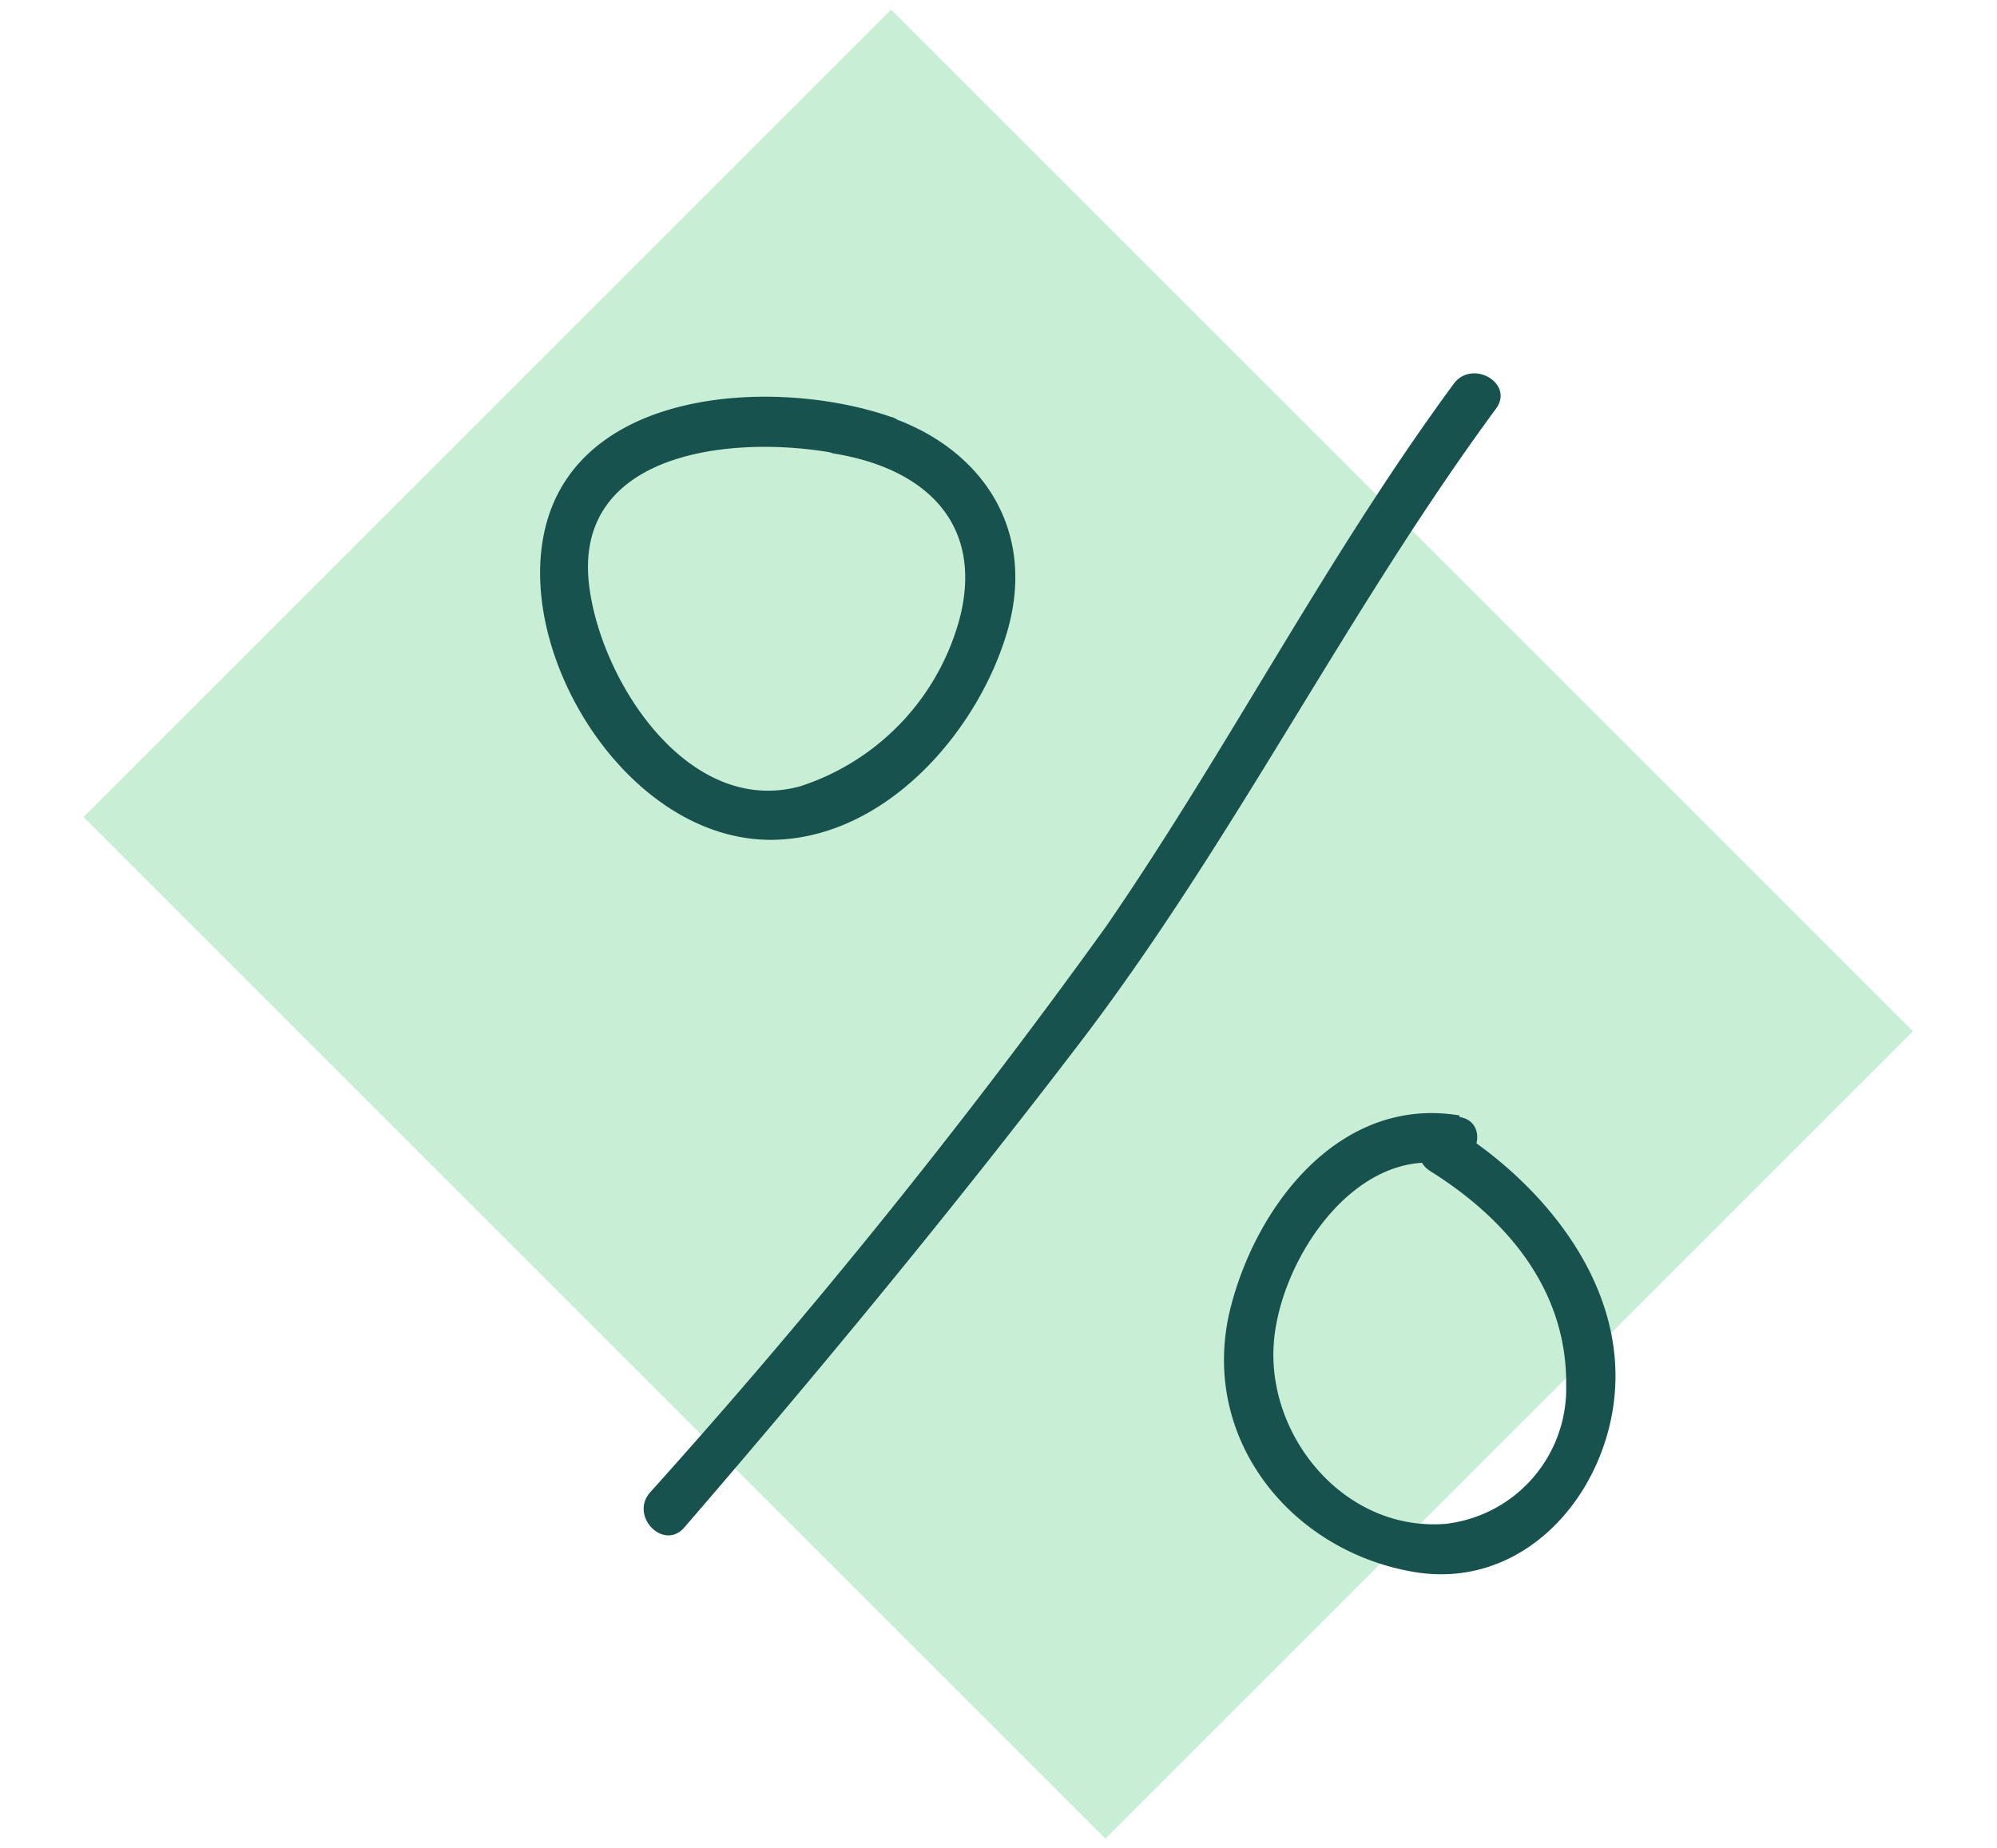
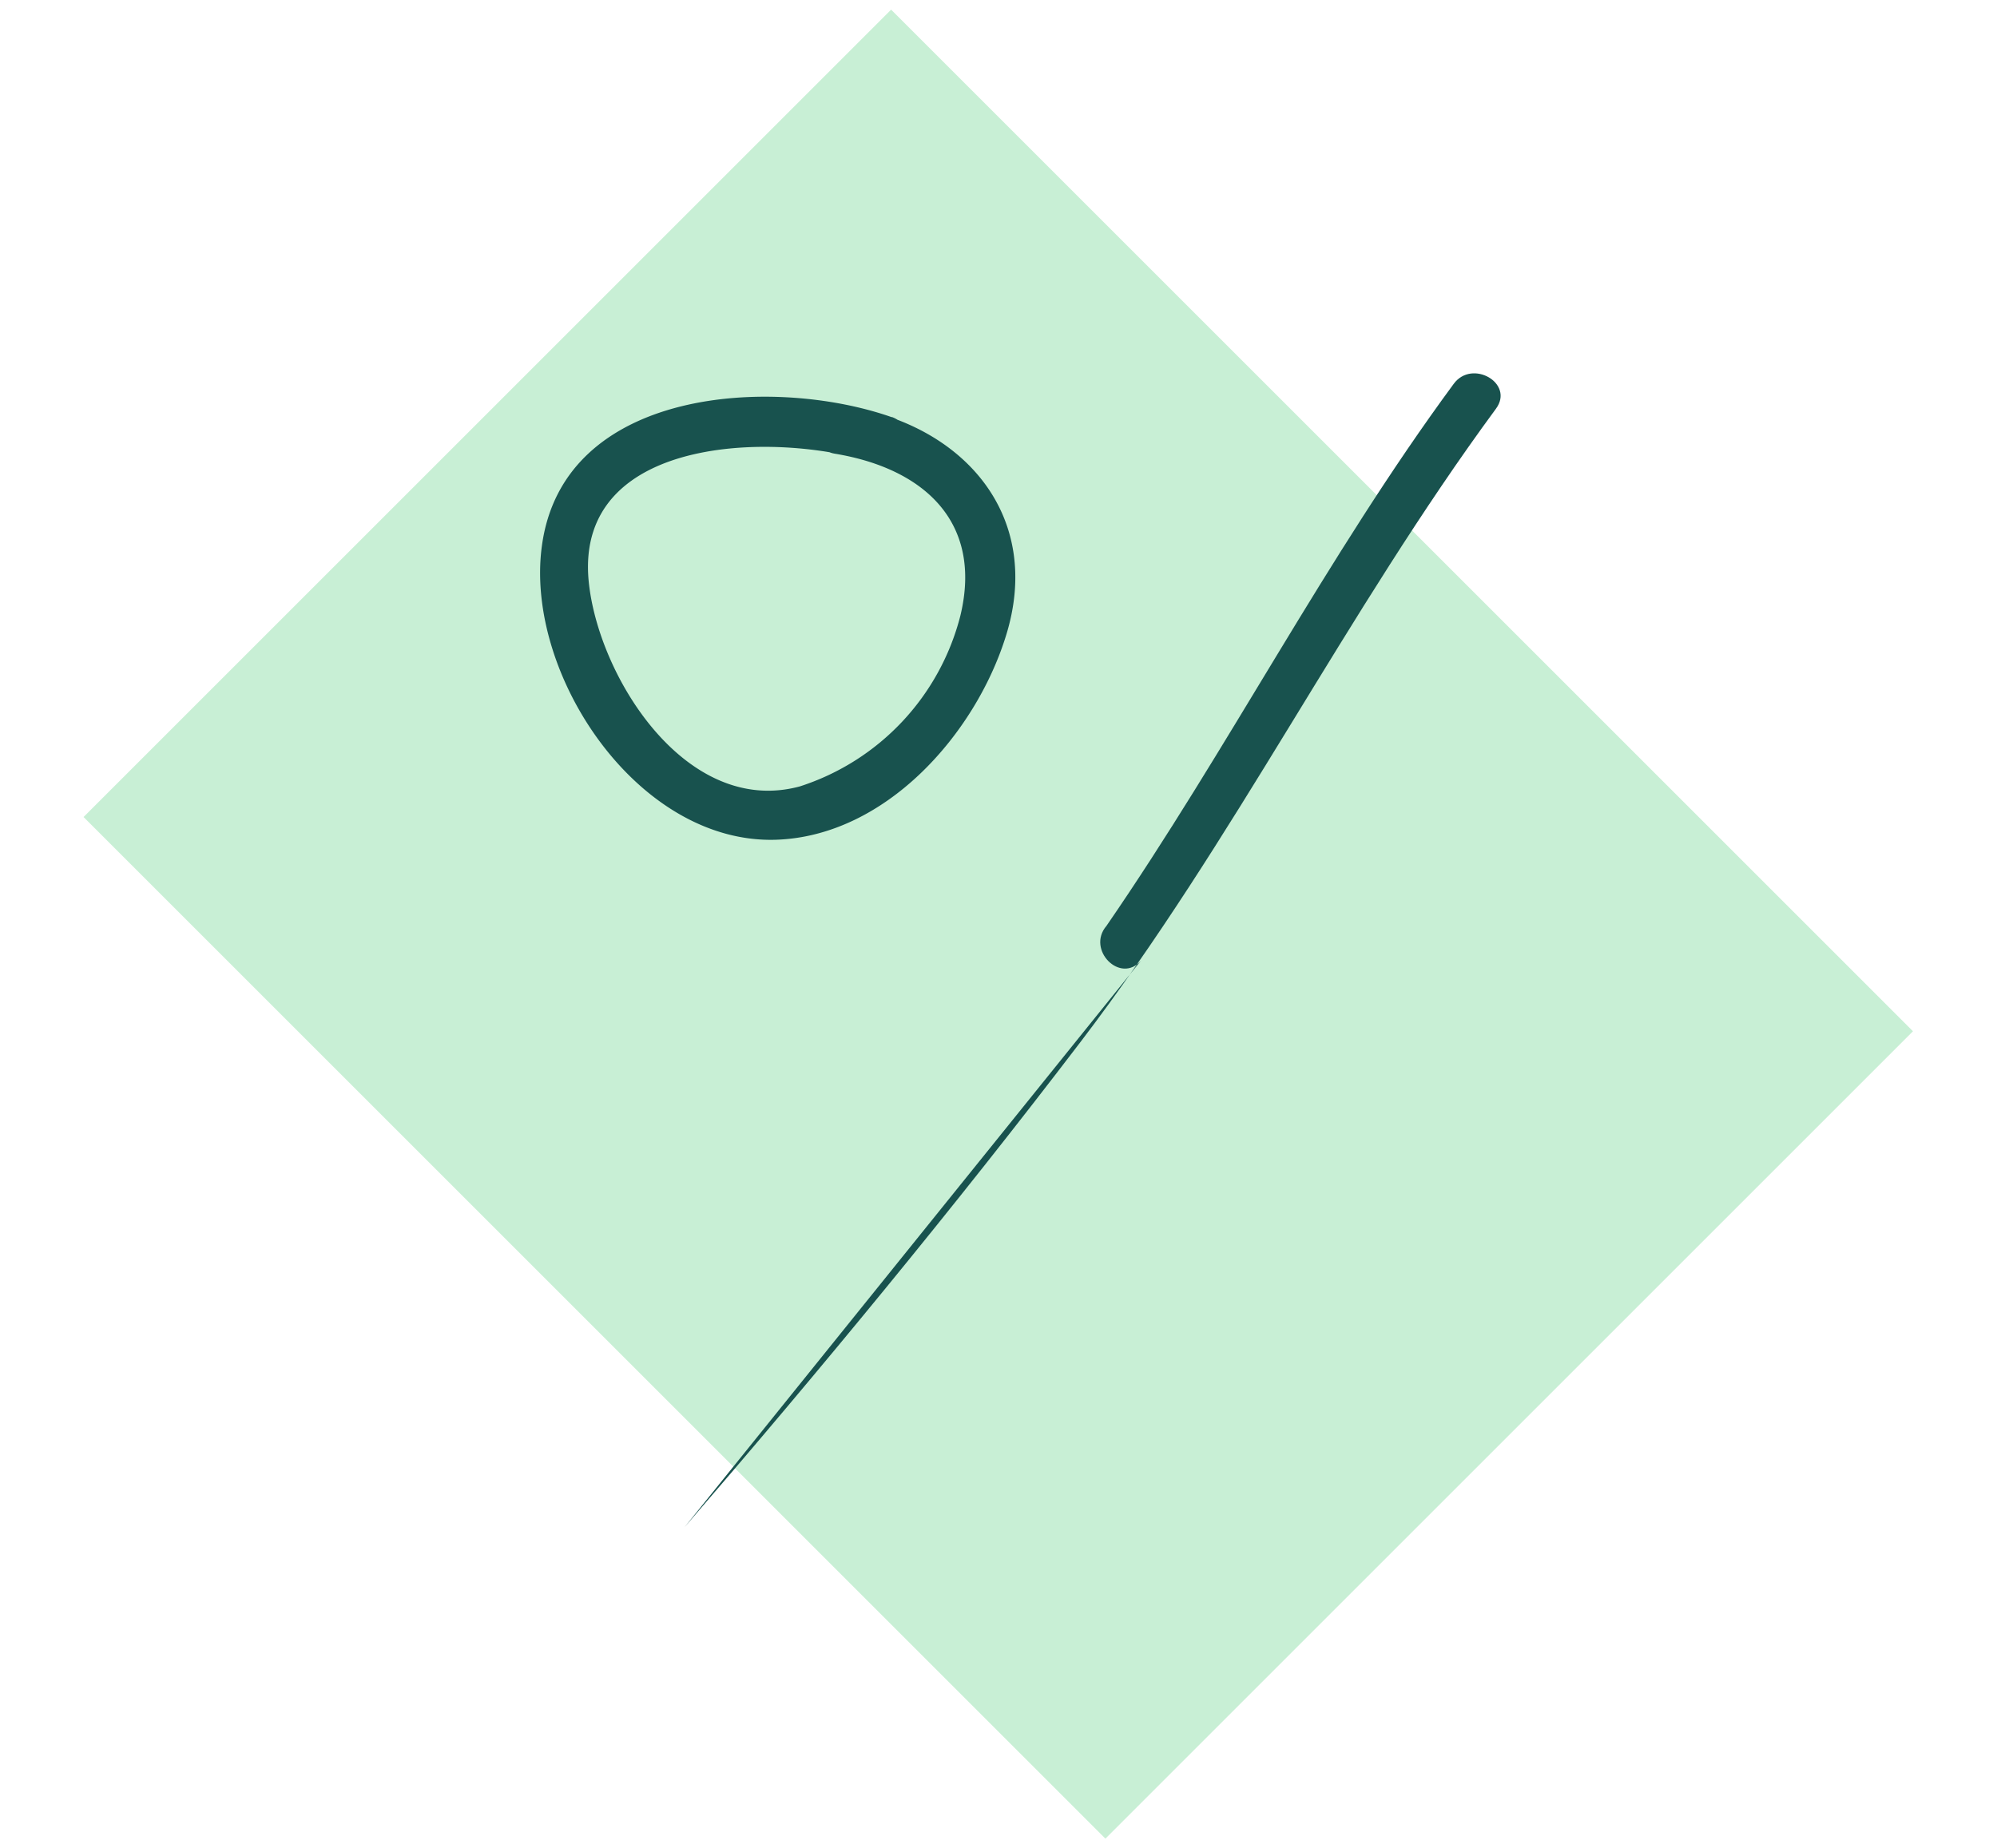
<svg xmlns="http://www.w3.org/2000/svg" viewBox="0 0 65.17 60.33">
  <defs>
    <style>.cls-1{fill:#fff;}.cls-2{fill:#c8efd5;}.cls-3{fill:#18524e;}</style>
  </defs>
  <title>4</title>
  <g id="Слой_2" data-name="Слой 2">
    <g id="Слой_1-2" data-name="Слой 1">
-       <rect class="cls-1" width="65.17" height="60.33" />
      <rect class="cls-2" x="13.95" y="6.58" width="37.27" height="47.16" transform="translate(-11.79 31.88) rotate(-45)" />
-       <path class="cls-3" d="M22.34,49.85C26.79,44.69,31.12,39.44,35.27,34c5-6.56,8.65-14,13.55-20.66.61-.83-.78-1.63-1.38-.81-4.16,5.65-7.36,11.92-11.33,17.69A218,218,0,0,1,21.21,48.72c-.67.78.46,1.92,1.13,1.13Z" />
+       <path class="cls-3" d="M22.34,49.85C26.79,44.69,31.12,39.44,35.27,34c5-6.56,8.65-14,13.55-20.66.61-.83-.78-1.63-1.38-.81-4.16,5.65-7.36,11.92-11.33,17.69c-.67.78.46,1.92,1.13,1.13Z" />
      <path class="cls-3" d="M29.11,13.62c-3.83-1.35-10.75-1-11.43,4.23-.55,4.17,3.14,9.71,7.65,9.56,3.57-.12,6.49-3.44,7.49-6.63,1.24-3.92-1.34-6.88-5.14-7.51-1-.17-1.44,1.38-.43,1.54,2.9.48,4.83,2.23,4.09,5.29a7.91,7.91,0,0,1-5.24,5.57c-3.71,1-6.59-3.59-6.89-6.71-.46-4.87,6.42-4.87,9.46-3.8,1,.34,1.39-1.21.43-1.55Z" />
-       <path class="cls-3" d="M47.63,36.41c-3.89-.65-6.65,2.93-7.49,6.35-1,4.15,1.94,7.86,6,8.55,3.12.53,5.6-1.77,6.35-4.63,1.07-4.09-1.77-7.78-5-9.83-.88-.55-1.68.84-.81,1.38,2.54,1.59,4.47,3.92,4.43,7a4.44,4.44,0,0,1-3.93,4.51C43.94,50,41.43,47,41.56,44c.11-2.7,2.56-6.54,5.64-6,1,.17,1.45-1.37.43-1.54Z" />
    </g>
  </g>
</svg>